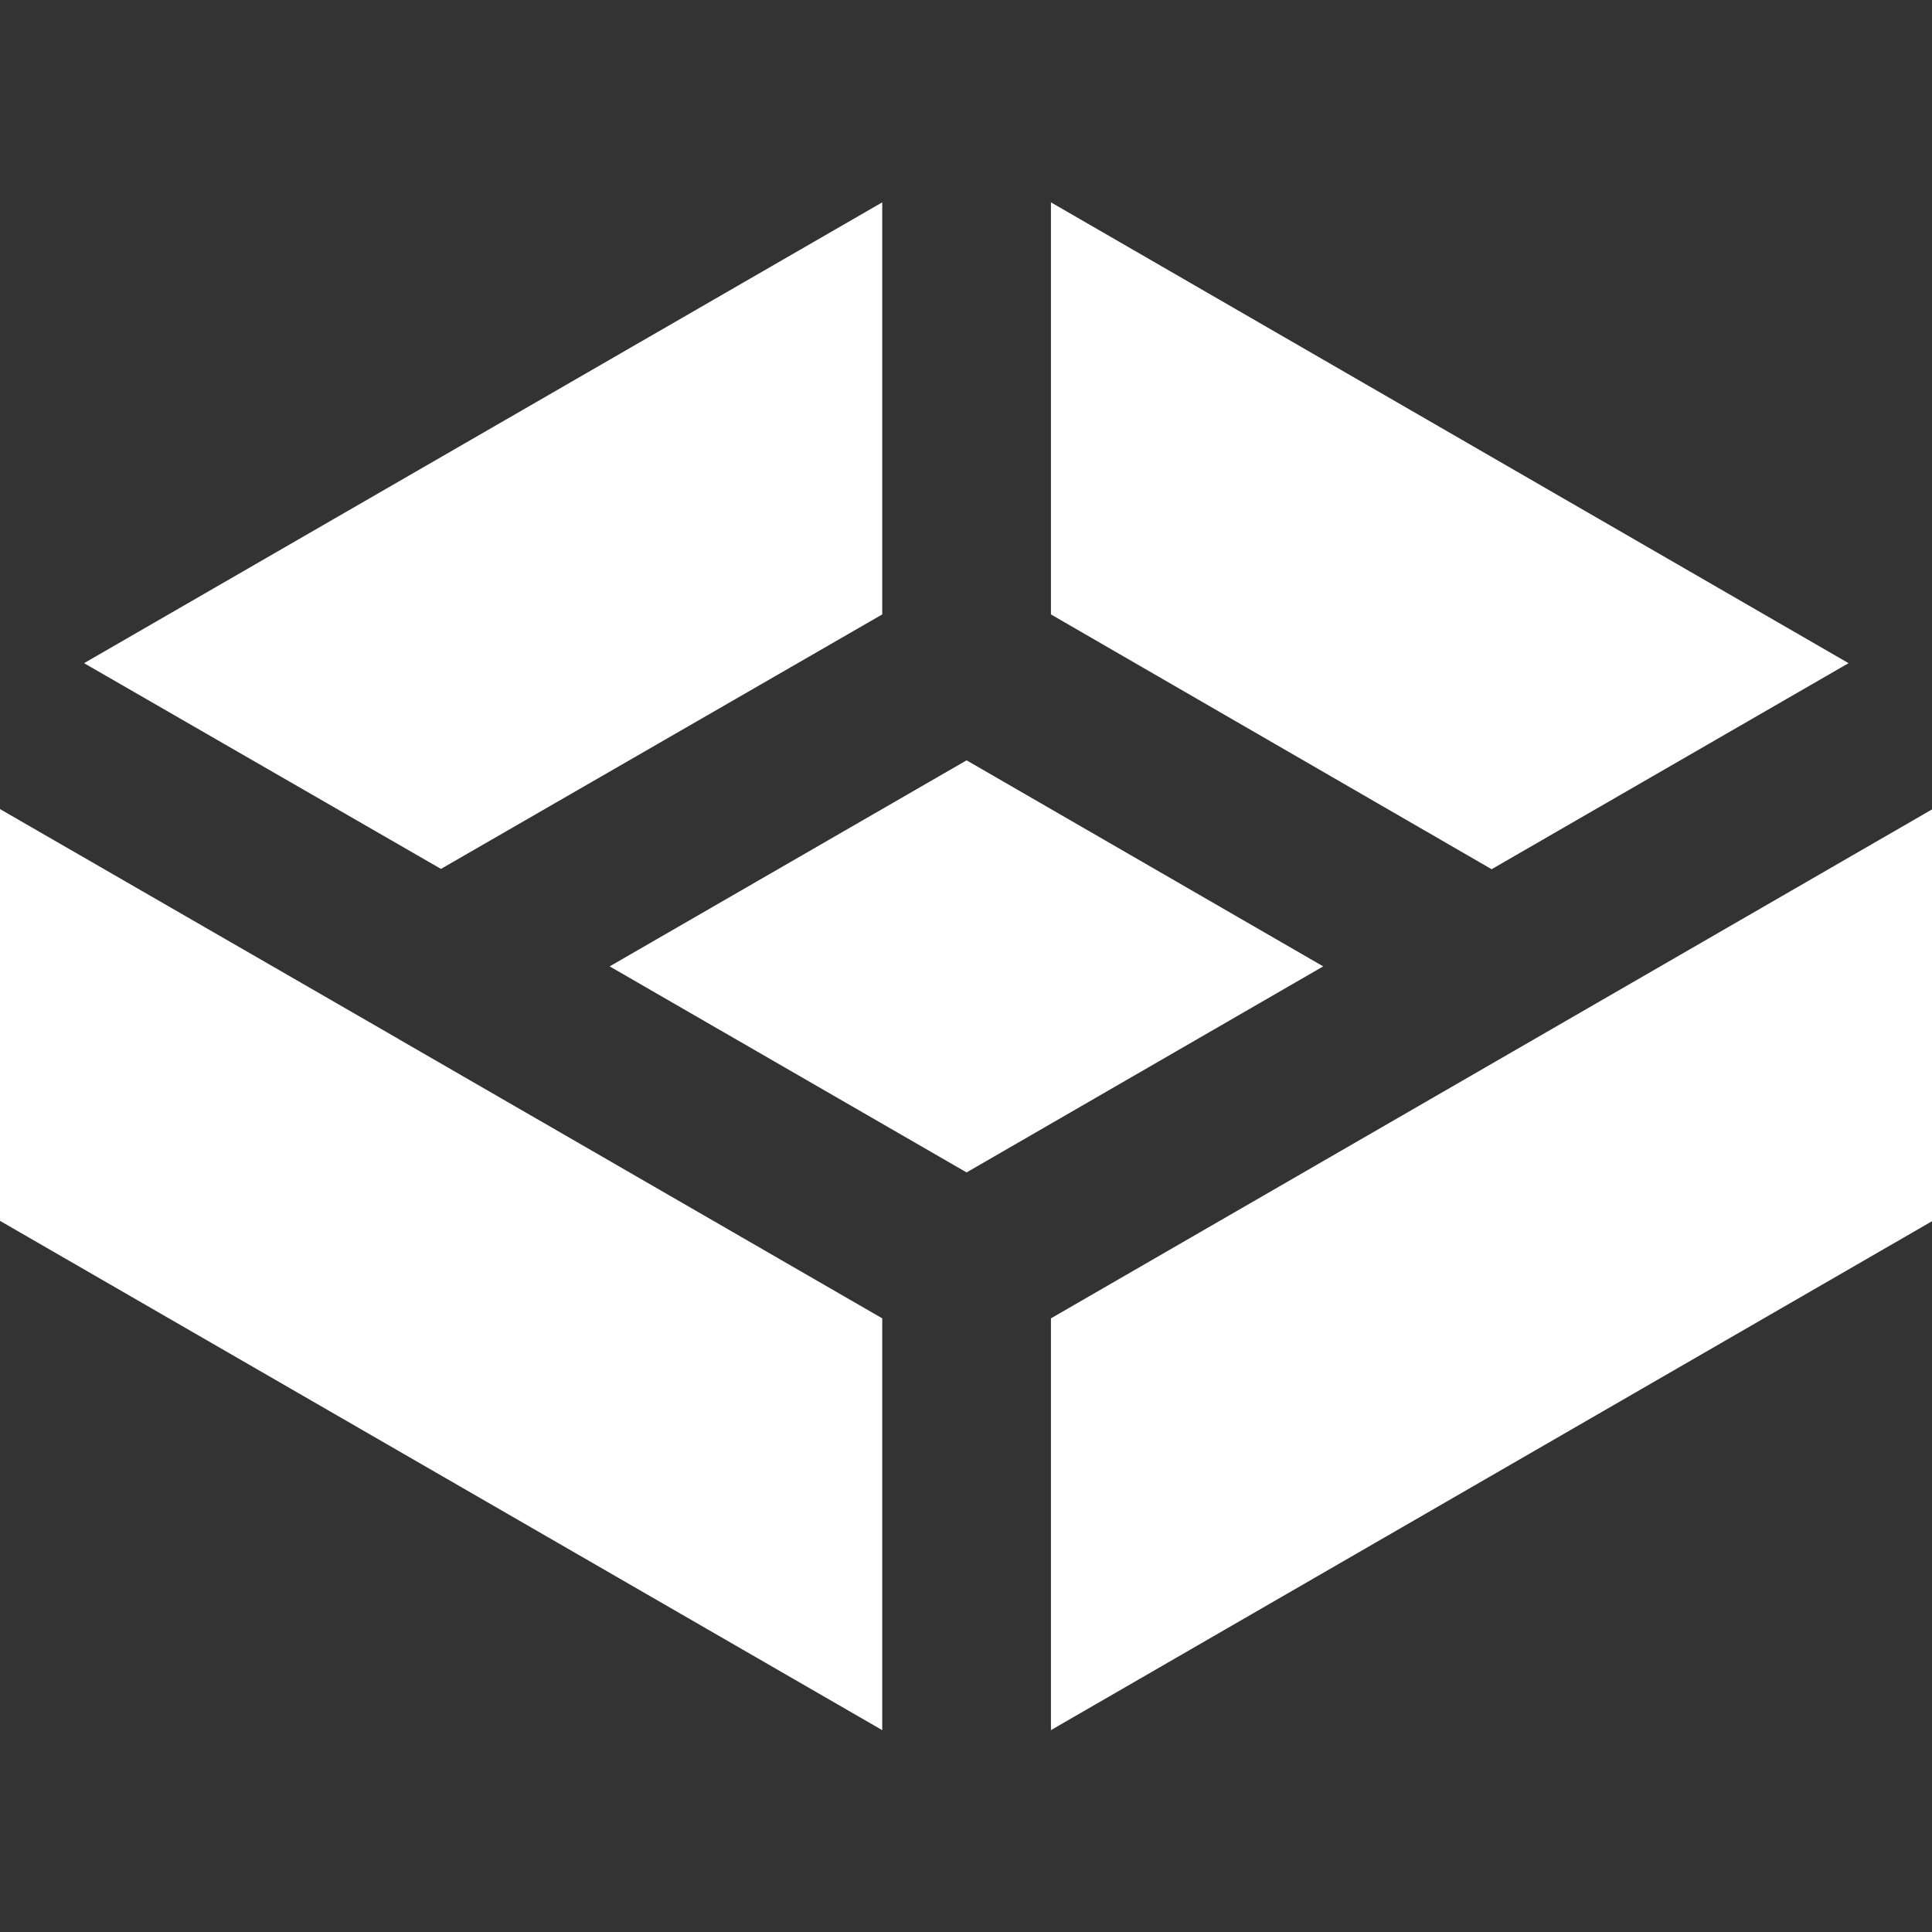
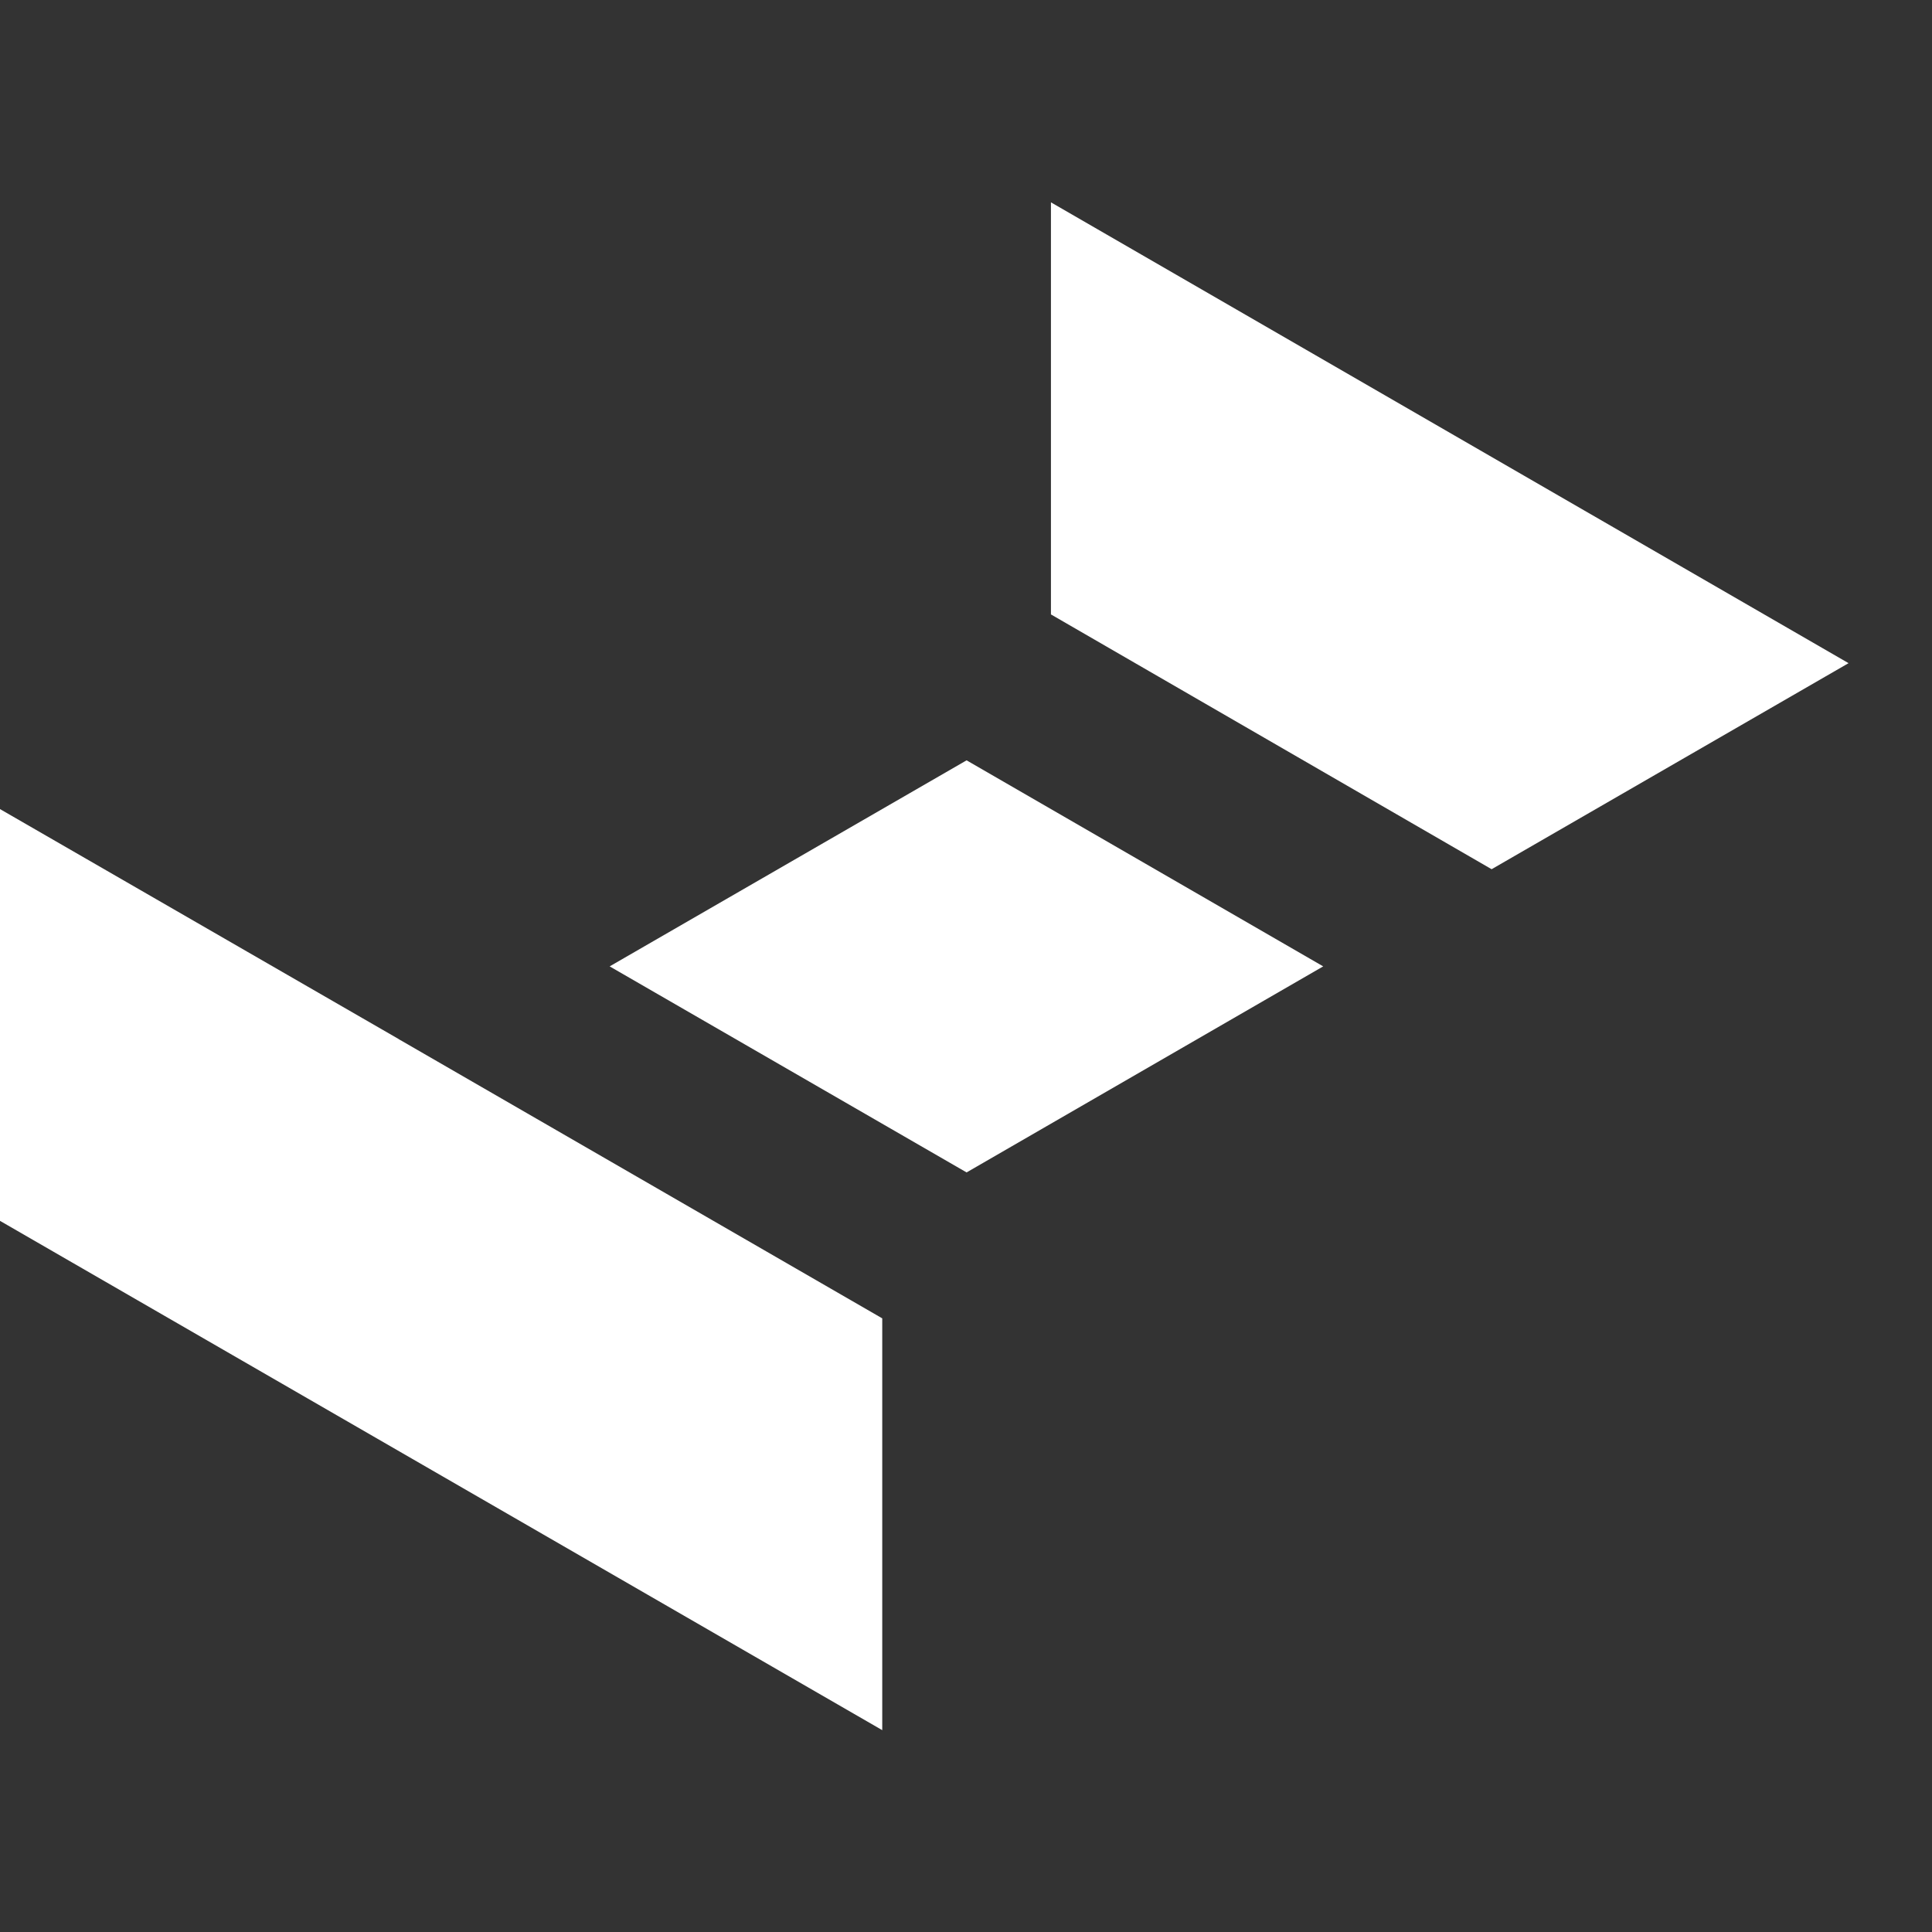
<svg xmlns="http://www.w3.org/2000/svg" viewBox="0 0 48 48">
  <rect x="0" y="0" width="48" height="48" fill="#333333" stroke="none" />
-   <path d="m40.356 42.855 33.855-19.556v15.813L40.356 58.667z" fill="#ffffff" transform="translate(0 5.027) scale(.647)" />
  <path d="M33.878 42.855v15.813L0 39.111V23.299l15.309 8.831a.25.25 0 0 0 .055.034z" fill="#ffffff" transform="translate(0 5.027) scale(.647)" />
  <path d="m37.117 21.427 13.694 7.912-13.694 7.912-13.706-7.912z" fill="#ffffff" transform="translate(0 5.027) scale(.647)" />
  <path d="m40.356 0 30.628 17.696-13.706 7.912-16.922-9.784z" fill="#ffffff" transform="translate(0 5.027) scale(.647)" />
-   <path d="M3.228 17.696 33.878 0v15.824l-16.945 9.772z" fill="#ffffff" transform="translate(0 5.027) scale(.647)" />
</svg>